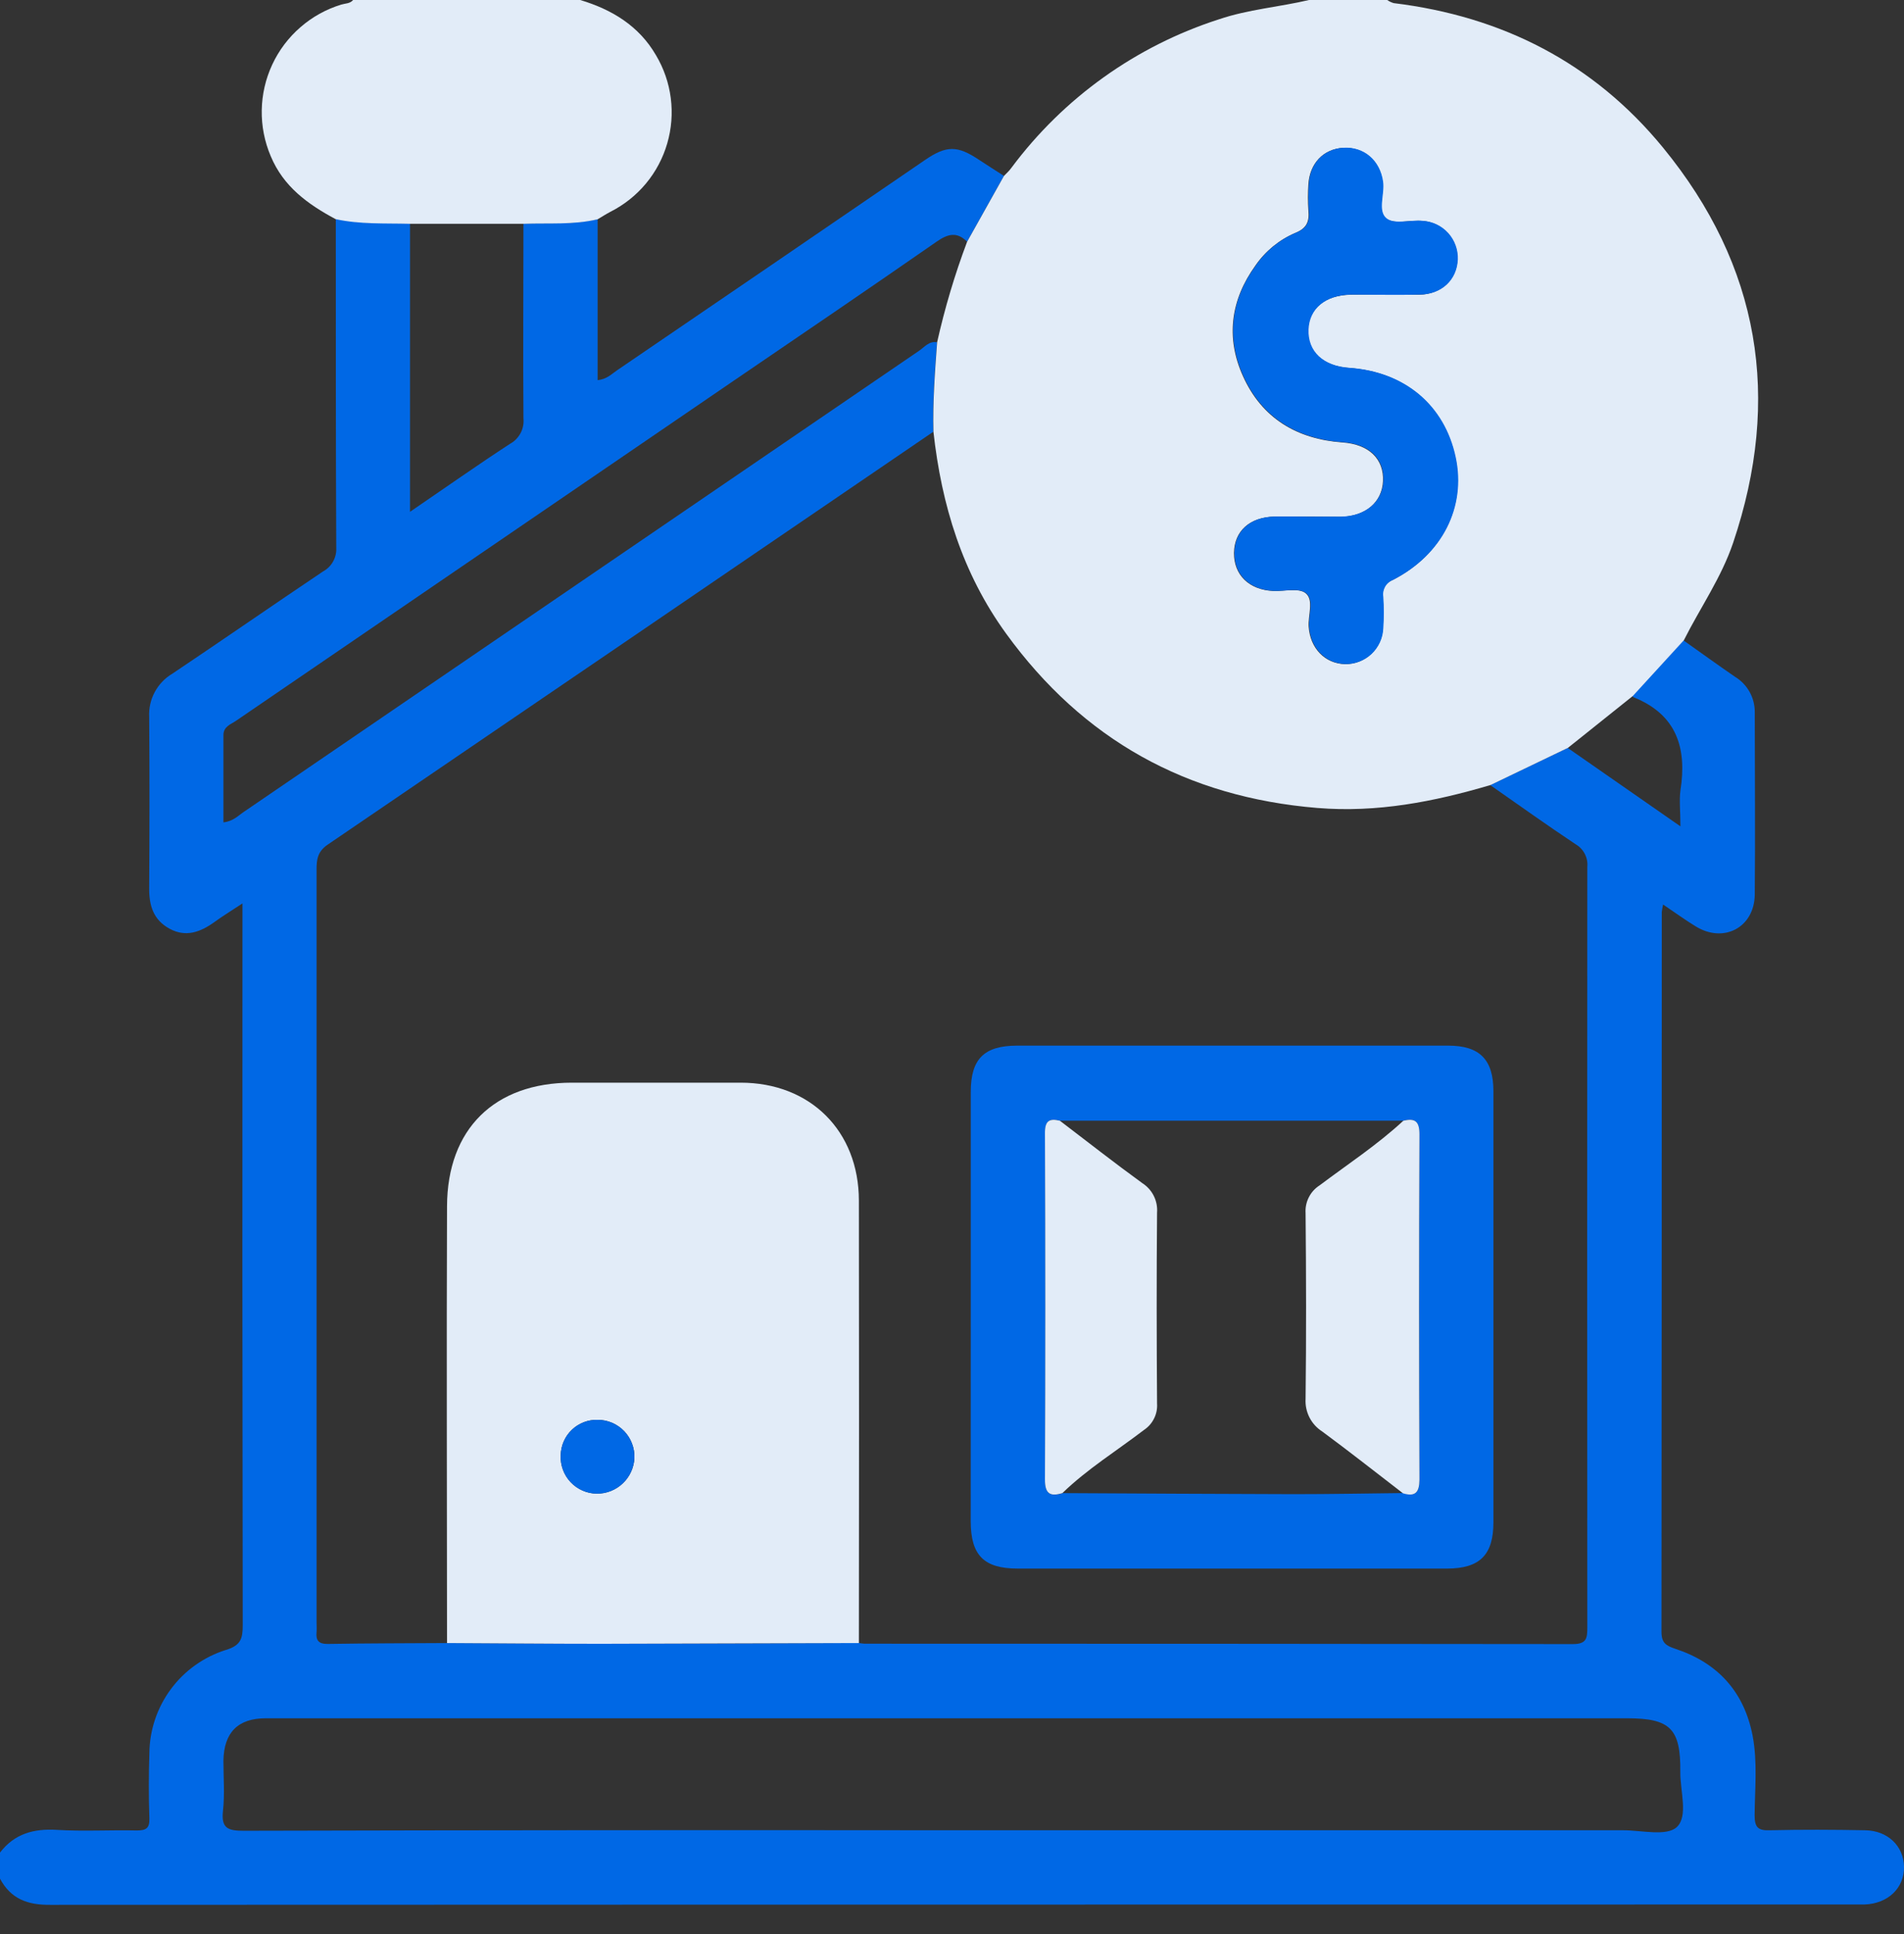
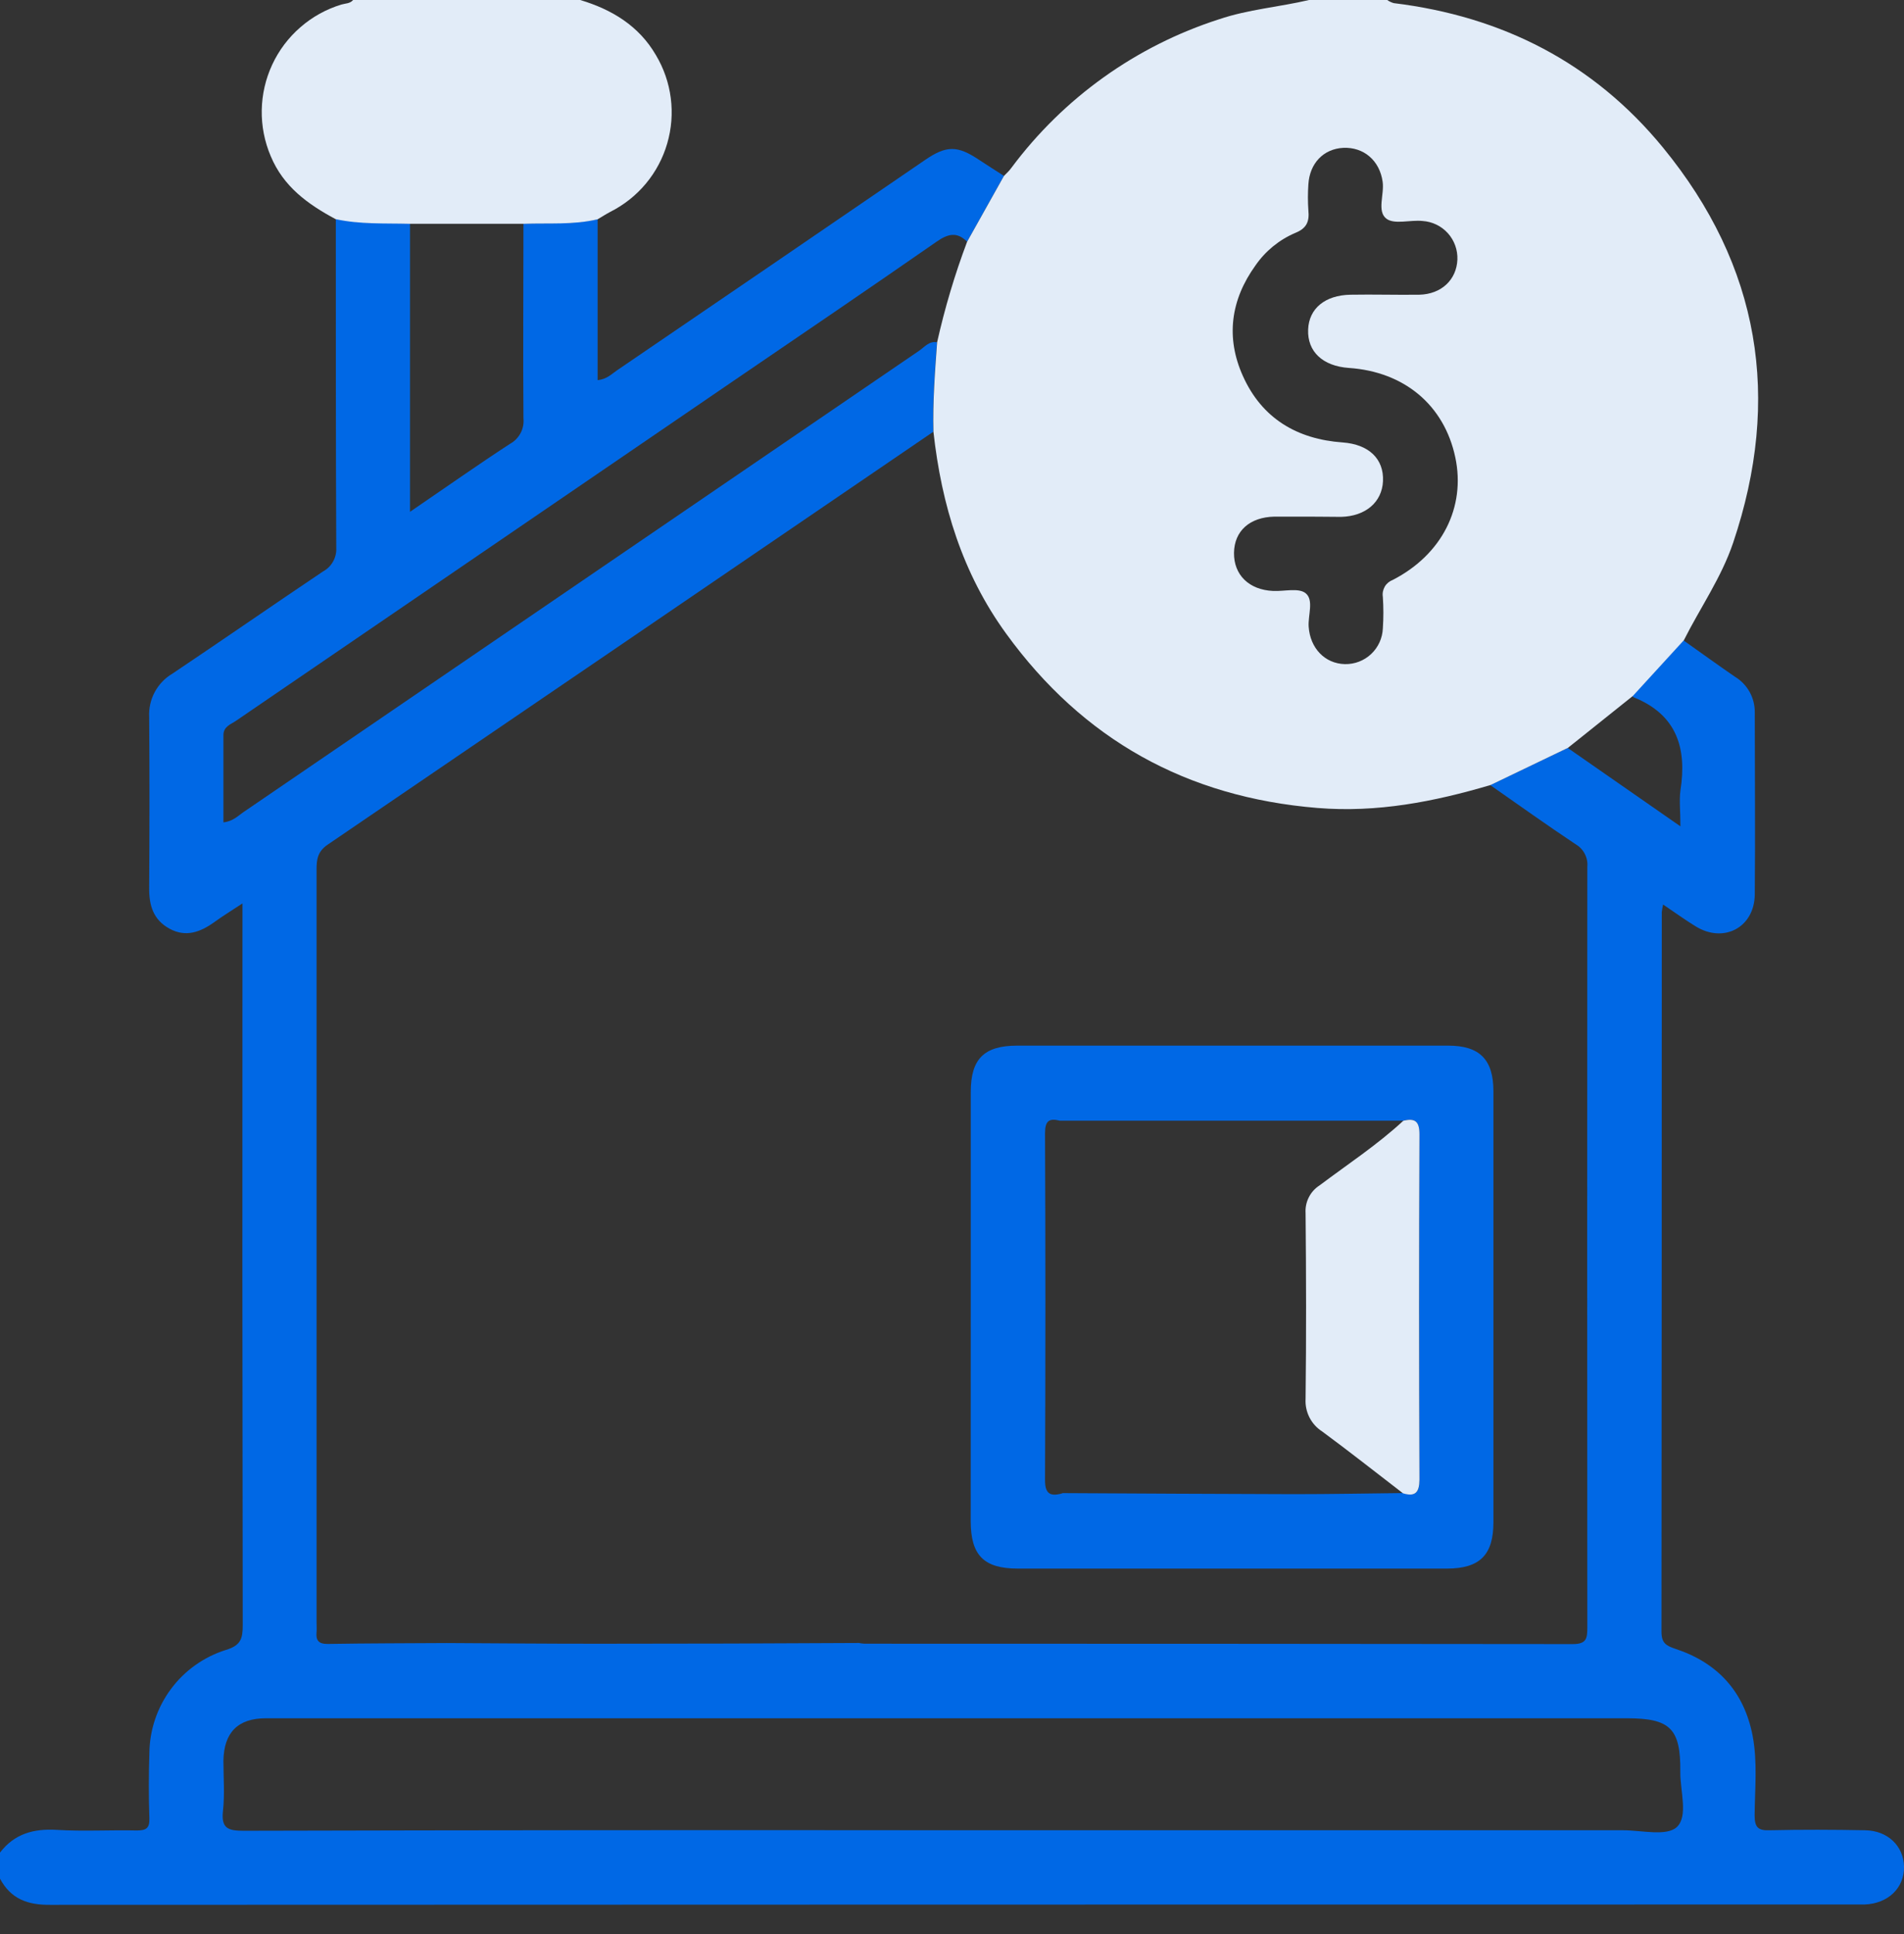
<svg xmlns="http://www.w3.org/2000/svg" width="64" height="65" viewBox="0 0 64 65" fill="none">
  <rect x="0" y="0" width="64" height="65" fill="#333333" stroke="none" />
  <g clip-path="url(#clip0_996_17162)">
    <path d="M0 63.138V62.262C0.486 61.629 1.129 61.452 1.911 61.499C2.802 61.554 3.701 61.499 4.596 61.519C4.912 61.519 5.032 61.447 5.021 61.108C4.996 60.379 4.997 59.651 5.021 58.922C5.028 58.146 5.281 57.392 5.744 56.768C6.206 56.144 6.855 55.683 7.595 55.451C8.097 55.3 8.159 55.068 8.159 54.615C8.146 46.764 8.143 38.911 8.15 31.057V30.362C7.778 30.609 7.482 30.788 7.201 30.993C6.733 31.328 6.244 31.51 5.697 31.211C5.151 30.912 5.009 30.429 5.014 29.842C5.026 27.927 5.029 26.011 5.014 24.096C4.999 23.806 5.064 23.516 5.201 23.26C5.339 23.003 5.544 22.789 5.794 22.641C7.487 21.507 9.161 20.344 10.854 19.208C10.996 19.131 11.115 19.016 11.194 18.875C11.274 18.733 11.312 18.572 11.303 18.411C11.285 14.725 11.29 11.039 11.288 7.353C12.112 7.534 12.949 7.489 13.782 7.51V17.201C14.984 16.381 16.05 15.629 17.142 14.917C17.293 14.835 17.416 14.71 17.497 14.558C17.578 14.406 17.612 14.234 17.595 14.063C17.578 11.881 17.595 9.699 17.595 7.515C18.431 7.484 19.266 7.559 20.088 7.363V12.777C20.407 12.743 20.564 12.563 20.745 12.443C24.198 10.091 27.646 7.737 31.089 5.38C31.817 4.879 32.188 4.89 32.91 5.372C33.185 5.555 33.466 5.731 33.745 5.911L32.507 8.123C32.163 7.778 31.862 7.859 31.481 8.123C29.209 9.702 26.92 11.256 24.631 12.817C19.062 16.619 13.496 20.422 7.933 24.225C7.753 24.347 7.509 24.417 7.51 24.711C7.51 25.68 7.51 26.649 7.51 27.638C7.844 27.602 8.011 27.406 8.214 27.273C15.775 22.111 23.335 16.949 30.896 11.787C31.077 11.664 31.231 11.453 31.495 11.504C31.421 12.506 31.346 13.508 31.371 14.511C24.585 19.141 17.797 23.768 11.007 28.392C10.673 28.622 10.64 28.893 10.641 29.227C10.641 37.663 10.641 46.098 10.641 54.533C10.641 54.639 10.65 54.744 10.641 54.846C10.611 55.133 10.711 55.255 11.022 55.25C12.359 55.228 13.685 55.228 15.019 55.22C16.745 55.228 18.471 55.245 20.198 55.243C23.089 55.243 25.98 55.235 28.871 55.218C28.933 55.23 28.995 55.238 29.057 55.242C36.993 55.242 44.931 55.246 52.869 55.255C53.33 55.255 53.355 55.06 53.355 54.699C53.349 46.176 53.349 37.655 53.355 29.136C53.37 28.984 53.34 28.832 53.27 28.697C53.201 28.562 53.094 28.45 52.963 28.374C51.994 27.73 51.048 27.052 50.094 26.387L52.697 25.137L56.485 27.772C56.485 27.261 56.44 26.907 56.485 26.566C56.709 25.141 56.361 24.02 54.917 23.436C54.899 23.436 54.889 23.408 54.874 23.391L56.587 21.522C57.163 21.929 57.734 22.344 58.316 22.743C58.522 22.867 58.693 23.044 58.81 23.254C58.927 23.464 58.987 23.702 58.984 23.943C58.984 25.984 59.003 28.024 58.984 30.066C58.969 31.175 57.938 31.712 56.998 31.134C56.633 30.91 56.288 30.659 55.902 30.399C55.882 30.484 55.868 30.57 55.858 30.658C55.858 38.72 55.855 46.781 55.848 54.841C55.848 55.215 55.997 55.309 56.321 55.416C57.738 55.885 58.627 56.856 58.912 58.338C59.08 59.225 58.986 60.126 58.979 61.011C58.979 61.432 59.108 61.527 59.504 61.512C60.565 61.487 61.627 61.492 62.69 61.512C63.452 61.522 63.987 62.04 64 62.734C64.013 63.452 63.465 63.978 62.673 64.007C62.55 64.007 62.425 64.007 62.299 64.007C42.097 64.007 21.895 64.011 1.694 64.018C0.929 64.027 0.363 63.82 0 63.138ZM32.001 61.512H54.557C55.176 61.512 56.017 61.723 56.361 61.407C56.755 61.043 56.475 60.192 56.481 59.554C56.496 58.096 56.147 57.748 54.684 57.748H13.874C12.23 57.748 10.585 57.748 8.939 57.748C7.995 57.748 7.527 58.227 7.51 59.173C7.51 59.736 7.557 60.304 7.495 60.861C7.43 61.447 7.662 61.529 8.187 61.529C16.127 61.509 24.064 61.503 32.001 61.512Z" fill="#0068E5" />
    <path d="M32.507 8.127L33.745 5.915C33.829 5.823 33.922 5.748 33.996 5.641C35.746 3.29 38.186 1.545 40.976 0.648C41.964 0.314 42.998 0.236 44.002 0H46.629C46.696 0.047 46.769 0.082 46.848 0.105C50.495 0.55 53.563 2.11 55.9 4.961C59.155 8.934 59.895 13.386 58.256 18.244C57.861 19.413 57.15 20.425 56.6 21.518L54.888 23.388L52.704 25.134L50.101 26.384C48.201 26.945 46.29 27.319 44.28 27.154C39.887 26.793 36.404 24.858 33.819 21.294C32.348 19.269 31.647 16.969 31.376 14.509C31.351 13.507 31.426 12.504 31.5 11.502C31.757 10.355 32.093 9.227 32.507 8.127ZM43.965 17.363C43.59 17.363 43.215 17.363 42.839 17.363C42.004 17.38 41.488 17.848 41.479 18.583C41.471 19.318 41.981 19.826 42.796 19.861C43.169 19.878 43.653 19.749 43.885 19.936C44.171 20.165 43.962 20.676 43.989 21.064C44.039 21.784 44.532 22.303 45.205 22.32C45.532 22.327 45.849 22.206 46.088 21.982C46.326 21.758 46.468 21.449 46.482 21.122C46.506 20.768 46.506 20.413 46.482 20.06C46.463 19.941 46.487 19.819 46.547 19.715C46.608 19.611 46.703 19.532 46.816 19.49C48.472 18.638 49.272 17.046 48.918 15.373C48.547 13.619 47.207 12.493 45.342 12.366C44.462 12.305 43.94 11.816 43.971 11.074C43.997 10.372 44.537 9.92 45.394 9.905C46.164 9.891 46.936 9.915 47.706 9.905C48.45 9.888 48.958 9.403 48.988 8.727C49.001 8.4 48.886 8.081 48.668 7.838C48.449 7.596 48.144 7.448 47.818 7.427C47.407 7.383 46.871 7.554 46.602 7.35C46.276 7.101 46.537 6.533 46.475 6.107C46.375 5.395 45.84 4.937 45.148 4.969C44.48 5.006 44.021 5.494 43.979 6.197C43.959 6.488 43.959 6.78 43.979 7.071C44.016 7.445 43.924 7.674 43.536 7.829C42.996 8.06 42.533 8.439 42.2 8.922C41.364 10.082 41.197 11.35 41.78 12.641C42.417 14.058 43.593 14.761 45.133 14.87C46.014 14.934 46.522 15.425 46.487 16.173C46.453 16.878 45.902 17.351 45.077 17.371C44.721 17.37 44.34 17.363 43.965 17.363Z" fill="#E2ECF8" />
    <path d="M19.502 0C20.568 0.319 21.477 0.87 22.048 1.853C22.312 2.295 22.482 2.786 22.547 3.297C22.613 3.807 22.572 4.326 22.428 4.82C22.285 5.314 22.041 5.773 21.712 6.169C21.383 6.564 20.975 6.888 20.516 7.119C20.37 7.196 20.23 7.286 20.088 7.37C19.266 7.565 18.427 7.49 17.595 7.522H13.776C12.94 7.5 12.105 7.545 11.281 7.365C10.347 6.864 9.527 6.274 9.099 5.246C8.892 4.759 8.789 4.233 8.798 3.703C8.807 3.174 8.927 2.652 9.151 2.171C9.374 1.691 9.697 1.263 10.097 0.916C10.496 0.568 10.965 0.308 11.472 0.154C11.609 0.112 11.766 0.125 11.869 0H19.502Z" fill="#E2ECF8" />
-     <path d="M15.026 55.22C15.026 50.326 15.007 45.432 15.026 40.539C15.036 37.937 16.626 36.39 19.216 36.387C21.111 36.387 23.006 36.387 24.897 36.387C27.236 36.387 28.868 38.011 28.87 40.35C28.877 45.305 28.877 50.262 28.87 55.22C25.974 55.23 23.083 55.238 20.197 55.245C18.478 55.245 16.752 55.228 15.026 55.22ZM18.847 48.908C18.838 49.073 18.864 49.239 18.921 49.394C18.978 49.55 19.066 49.692 19.18 49.813C19.293 49.933 19.43 50.03 19.582 50.096C19.734 50.163 19.898 50.198 20.063 50.199C20.388 50.201 20.7 50.077 20.935 49.853C21.171 49.63 21.31 49.324 21.325 49C21.331 48.834 21.303 48.669 21.244 48.514C21.185 48.359 21.096 48.218 20.981 48.098C20.866 47.979 20.729 47.884 20.577 47.818C20.424 47.753 20.261 47.719 20.095 47.718C19.935 47.713 19.775 47.74 19.625 47.797C19.475 47.855 19.338 47.941 19.222 48.052C19.106 48.163 19.013 48.295 18.949 48.442C18.884 48.589 18.85 48.747 18.847 48.908Z" fill="#E2ECF8" />
-     <path d="M43.965 17.363C44.34 17.363 44.715 17.363 45.09 17.363C45.915 17.343 46.467 16.862 46.5 16.165C46.535 15.416 46.027 14.925 45.147 14.862C43.606 14.753 42.43 14.05 41.793 12.633C41.212 11.34 41.379 10.072 42.214 8.919C42.547 8.435 43.011 8.056 43.551 7.826C43.939 7.671 44.031 7.442 43.994 7.067C43.974 6.777 43.974 6.485 43.994 6.194C44.027 5.49 44.495 5.002 45.163 4.966C45.855 4.927 46.39 5.392 46.49 6.103C46.552 6.529 46.291 7.098 46.617 7.346C46.886 7.55 47.422 7.38 47.833 7.423C48.159 7.444 48.464 7.592 48.683 7.835C48.901 8.078 49.016 8.397 49.003 8.723C48.973 9.403 48.465 9.893 47.721 9.901C46.951 9.92 46.179 9.901 45.409 9.901C44.552 9.918 44.012 10.371 43.985 11.071C43.955 11.812 44.477 12.302 45.357 12.362C47.222 12.491 48.562 13.617 48.933 15.37C49.287 17.041 48.486 18.634 46.831 19.486C46.718 19.529 46.623 19.608 46.562 19.712C46.502 19.816 46.478 19.937 46.497 20.056C46.521 20.41 46.521 20.765 46.497 21.119C46.483 21.446 46.341 21.754 46.103 21.978C45.864 22.202 45.547 22.324 45.22 22.317C44.552 22.3 44.051 21.78 44.004 21.06C43.977 20.673 44.186 20.162 43.9 19.933C43.668 19.745 43.183 19.874 42.811 19.857C42.002 19.822 41.486 19.318 41.494 18.579C41.503 17.841 42.02 17.376 42.854 17.36C43.217 17.356 43.589 17.363 43.965 17.363Z" fill="#0068E5" />
    <path d="M32.631 43.882C32.631 41.486 32.631 39.091 32.631 36.697C32.631 35.59 33.077 35.144 34.186 35.142C39.017 35.142 43.847 35.142 48.677 35.142C49.731 35.142 50.197 35.603 50.199 36.671C50.199 41.502 50.199 46.332 50.199 51.163C50.199 52.261 49.738 52.715 48.64 52.717C43.832 52.717 39.023 52.717 34.213 52.717C33.07 52.717 32.631 52.271 32.629 51.127C32.629 48.712 32.63 46.297 32.631 43.882ZM35.708 50.181C38.301 50.193 40.896 50.211 43.489 50.216C44.712 50.216 45.937 50.193 47.165 50.179C47.578 50.311 47.715 50.159 47.713 49.731C47.701 45.863 47.701 41.995 47.713 38.126C47.713 37.683 47.564 37.568 47.17 37.665H35.628C35.264 37.575 35.127 37.665 35.127 38.089C35.144 41.965 35.144 45.841 35.127 49.716C35.12 50.199 35.291 50.308 35.708 50.188V50.181Z" fill="#0068E5" />
-     <path d="M18.847 48.908C18.85 48.747 18.884 48.589 18.949 48.442C19.013 48.295 19.106 48.163 19.222 48.052C19.338 47.941 19.475 47.855 19.625 47.797C19.775 47.74 19.934 47.713 20.095 47.718C20.261 47.719 20.424 47.753 20.577 47.818C20.729 47.884 20.866 47.979 20.981 48.098C21.096 48.218 21.185 48.359 21.244 48.514C21.303 48.669 21.331 48.834 21.325 49C21.31 49.324 21.17 49.63 20.935 49.853C20.7 50.077 20.388 50.201 20.063 50.199C19.897 50.198 19.734 50.163 19.582 50.096C19.43 50.03 19.293 49.933 19.18 49.813C19.066 49.692 18.978 49.55 18.921 49.394C18.864 49.239 18.838 49.073 18.847 48.908Z" fill="#0068E5" />
    <path d="M47.16 50.188C46.254 49.492 45.359 48.784 44.44 48.107C44.258 47.991 44.112 47.828 44.014 47.635C43.917 47.443 43.872 47.228 43.885 47.013C43.91 44.931 43.905 42.851 43.885 40.771C43.873 40.588 43.91 40.405 43.993 40.241C44.075 40.077 44.2 39.938 44.355 39.839C45.3 39.129 46.294 38.477 47.17 37.667C47.564 37.57 47.715 37.685 47.713 38.128C47.696 41.996 47.696 45.865 47.713 49.733C47.709 50.159 47.572 50.311 47.16 50.188Z" fill="#E2ECF8" />
-     <path d="M35.627 37.666C36.549 38.368 37.464 39.087 38.402 39.767C38.565 39.872 38.697 40.019 38.784 40.194C38.87 40.368 38.908 40.562 38.893 40.756C38.874 42.893 38.878 45.031 38.893 47.17C38.905 47.343 38.871 47.515 38.794 47.67C38.718 47.825 38.602 47.958 38.459 48.054C37.54 48.757 36.547 49.37 35.71 50.181C35.292 50.308 35.122 50.199 35.124 49.718C35.14 45.842 35.14 41.966 35.124 38.091C35.12 37.675 35.262 37.576 35.627 37.666Z" fill="#E2ECF8" />
  </g>
  <defs>
    <clipPath id="clip0_996_17162">
      <rect width="64" height="64.025" fill="white" />
    </clipPath>
  </defs>
</svg>